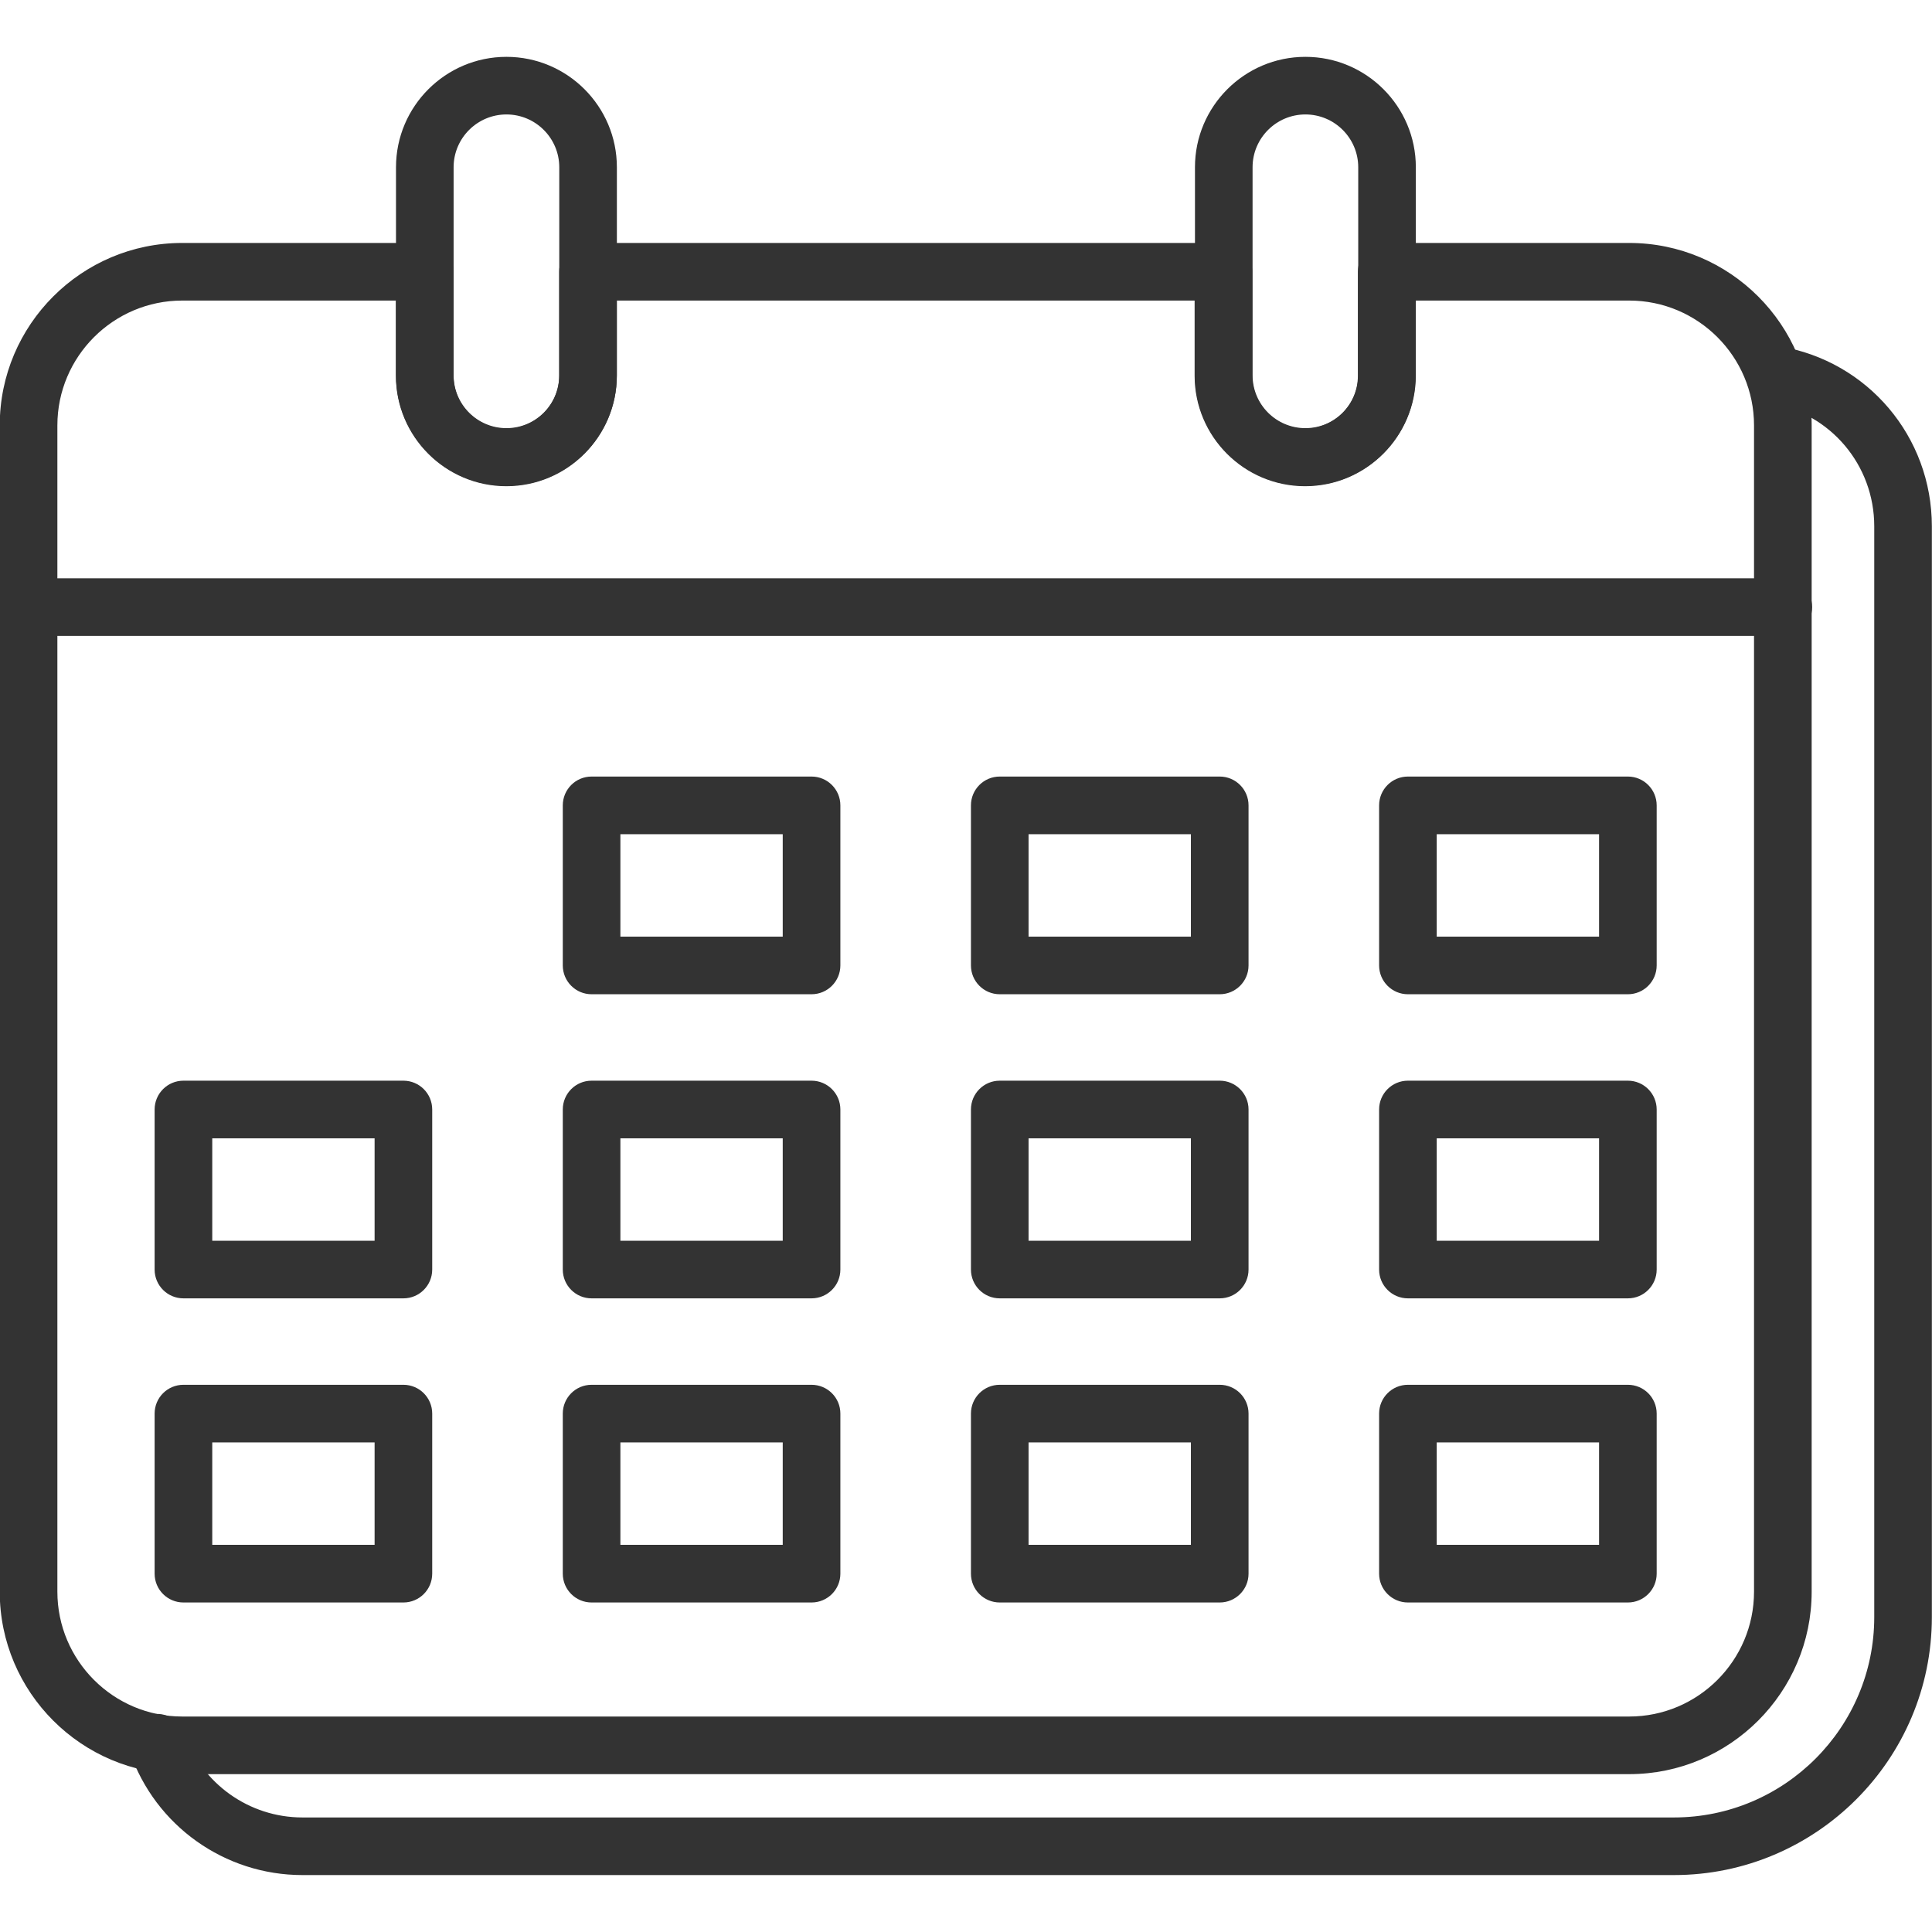
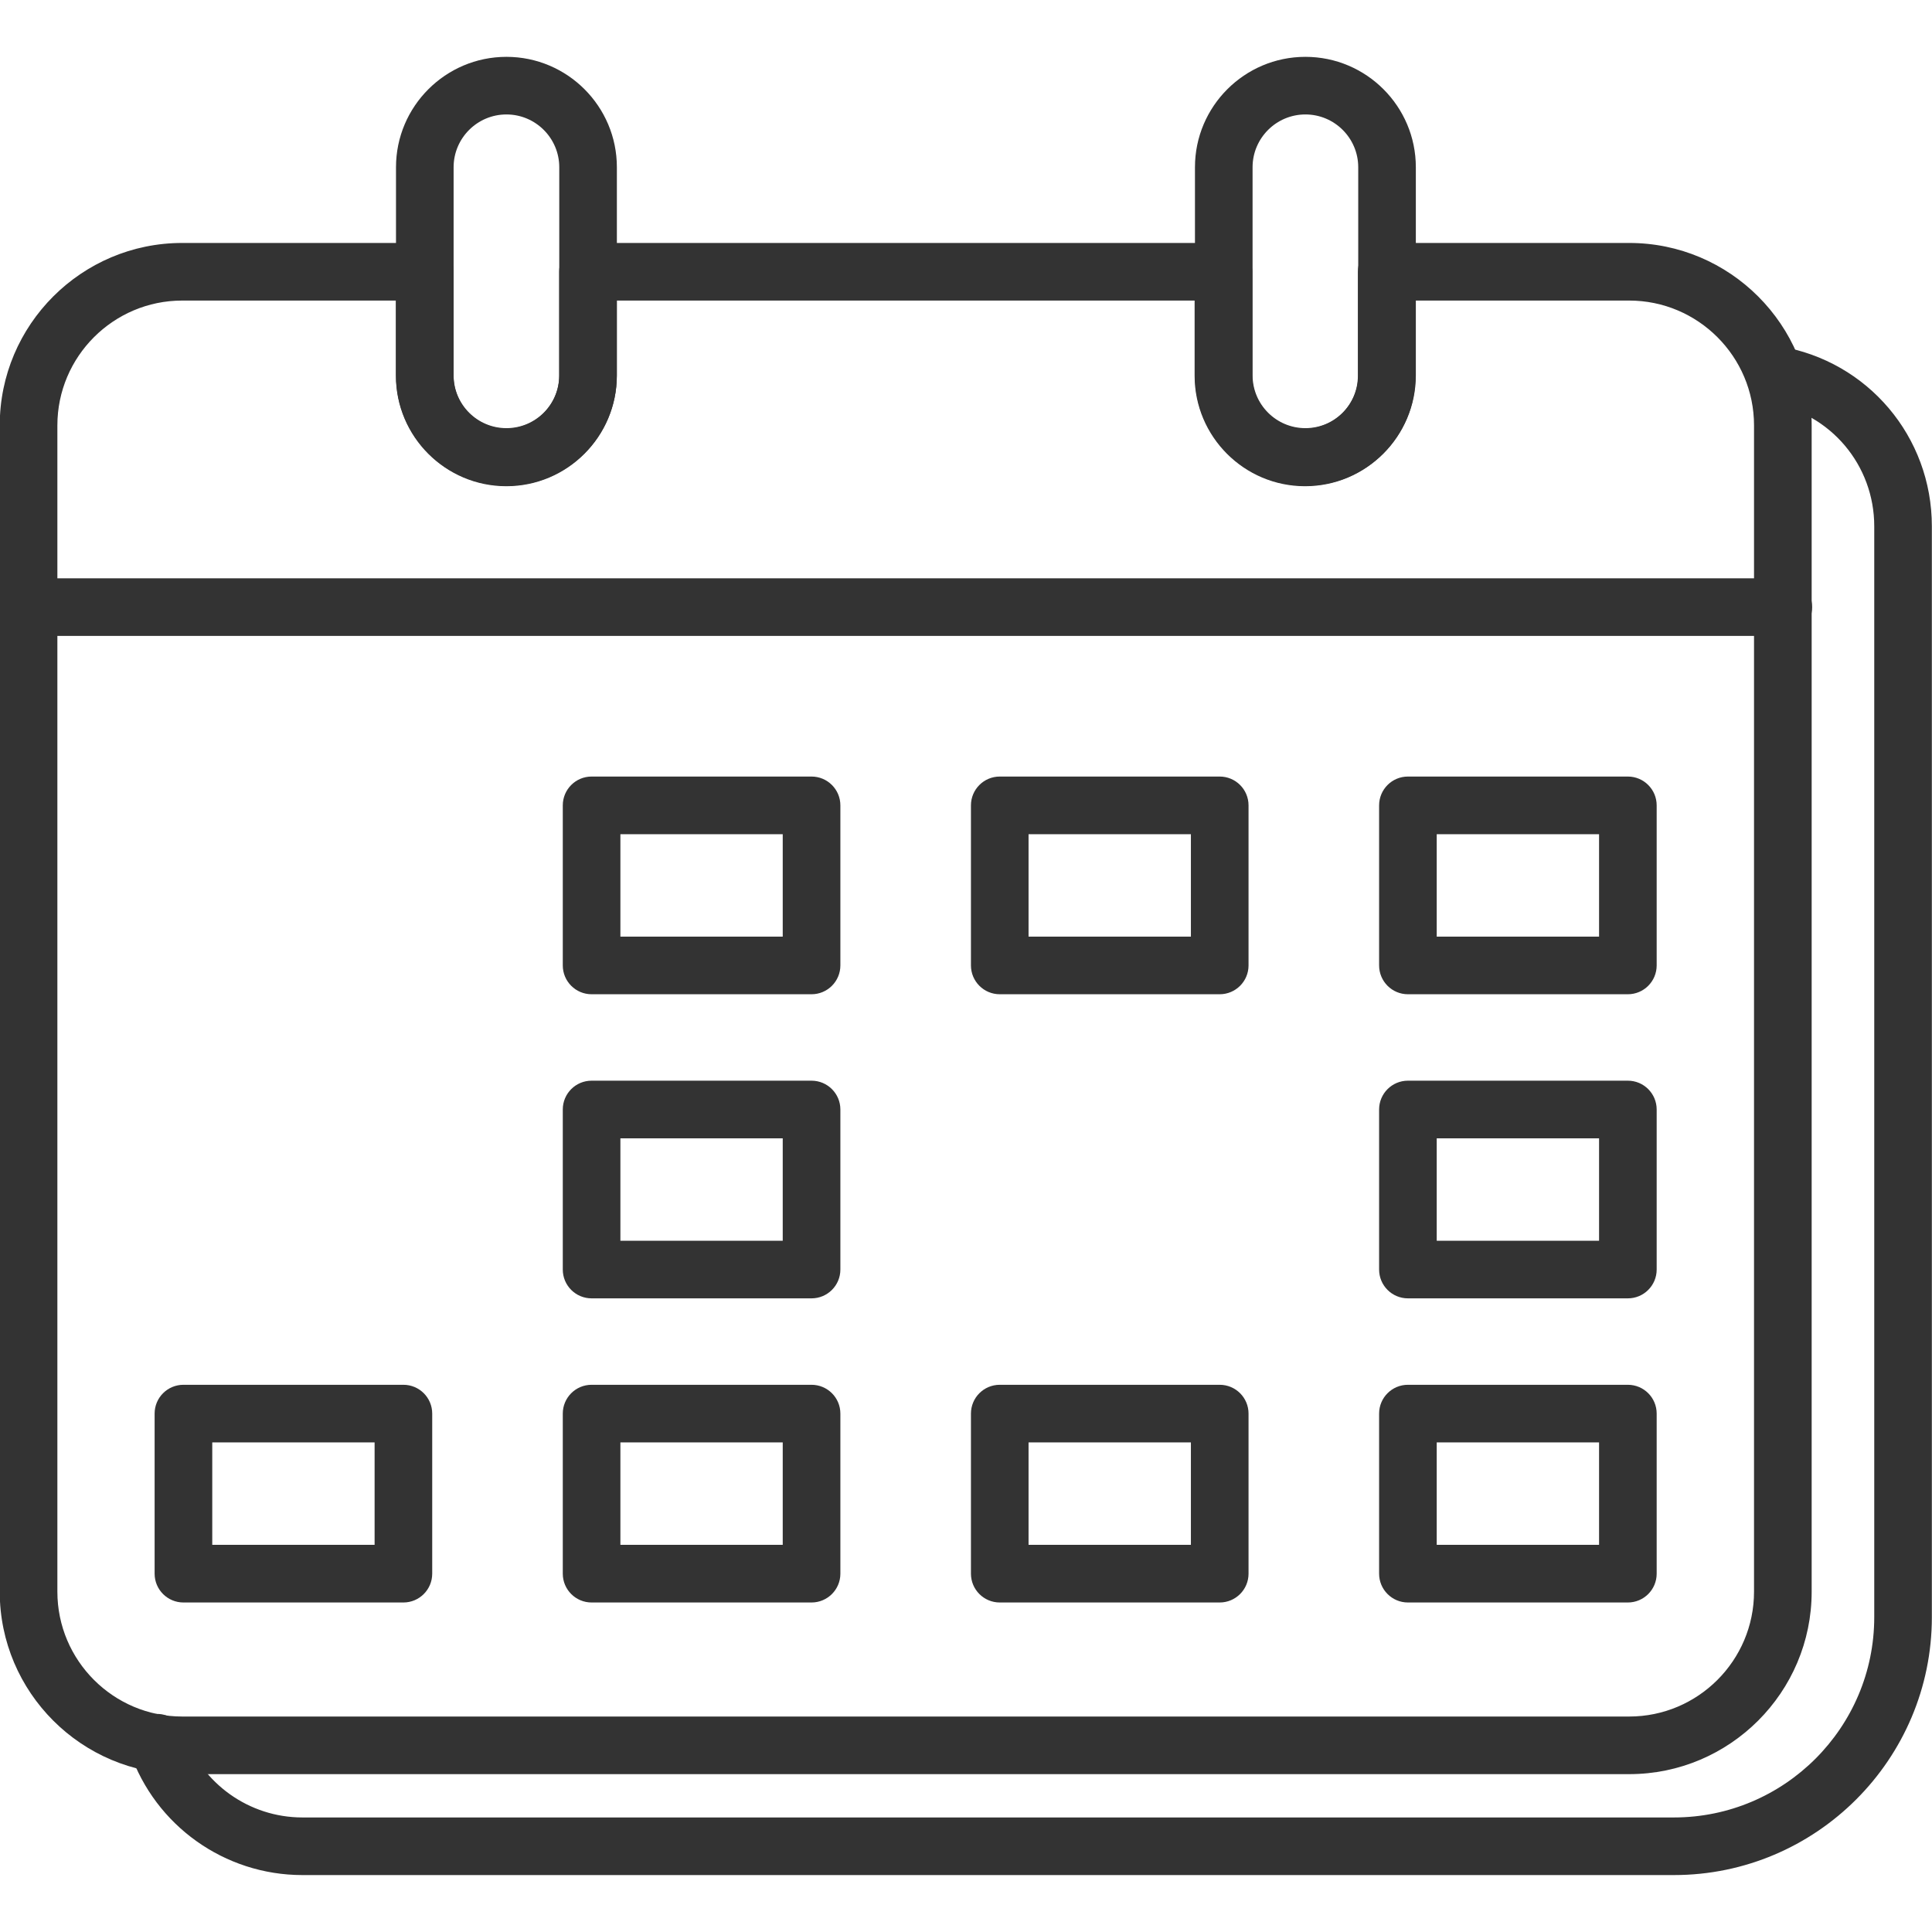
<svg xmlns="http://www.w3.org/2000/svg" xmlns:ns1="http://www.serif.com/" width="100%" height="100%" viewBox="0 0 200 200" xml:space="preserve" style="fill-rule:evenodd;clip-rule:evenodd;stroke-linejoin:round;stroke-miterlimit:2;">
  <g id="_-1" ns1:id=" 1" transform="matrix(3.309,0,0,3.309,239.302,-0.002)">
    <g transform="matrix(0.929,0,0,0.929,-16.528,18.093)">
      <path d="M0,1.94L-59.076,1.94C-59.612,1.94 -60.046,1.505 -60.046,0.969C-60.046,0.434 -59.612,0 -59.076,0L0,0C0.536,0 0.97,0.434 0.97,0.969C0.97,1.505 0.536,1.94 0,1.94" style="fill:rgb(51,51,51);fill-rule:nonzero;" />
    </g>
    <g transform="matrix(0.929,0,0,0.929,-72.328,-3.256)">
      <path d="M20.902,35.047L26.369,35.047L26.369,31.597L20.902,31.597L20.902,35.047ZM27.339,36.987L19.932,36.987C19.396,36.987 18.962,36.552 18.962,36.016L18.962,30.627C18.962,30.091 19.396,29.656 19.932,29.656L27.339,29.656C27.875,29.656 28.31,30.091 28.31,30.627L28.31,36.016C28.31,36.552 27.875,36.987 27.339,36.987" style="fill:rgb(51,51,51);fill-rule:nonzero;" />
    </g>
    <g transform="matrix(0.929,0,0,0.929,-72.328,-3.256)">
      <path d="M34.647,35.047L40.114,35.047L40.114,31.597L34.647,31.597L34.647,35.047ZM41.084,36.987L33.677,36.987C33.141,36.987 32.707,36.552 32.707,36.016L32.707,30.627C32.707,30.091 33.141,29.656 33.677,29.656L41.084,29.656C41.62,29.656 42.055,30.091 42.055,30.627L42.055,36.016C42.055,36.552 41.62,36.987 41.084,36.987" style="fill:rgb(51,51,51);fill-rule:nonzero;" />
    </g>
    <g transform="matrix(0.929,0,0,0.929,-72.328,-3.256)">
      <path d="M48.392,35.047L53.859,35.047L53.859,31.597L48.392,31.597L48.392,35.047ZM54.829,36.987L47.422,36.987C46.886,36.987 46.452,36.552 46.452,36.016L46.452,30.627C46.452,30.091 46.886,29.656 47.422,29.656L54.829,29.656C55.365,29.656 55.799,30.091 55.799,30.627L55.799,36.016C55.799,36.552 55.365,36.987 54.829,36.987" style="fill:rgb(51,51,51);fill-rule:nonzero;" />
    </g>
    <g transform="matrix(0.929,0,0,0.929,-72.328,15.766)">
      <path d="M20.902,24.812L26.369,24.812L26.369,21.363L20.902,21.363L20.902,24.812ZM27.339,26.752L19.932,26.752C19.396,26.752 18.962,26.318 18.962,25.782L18.962,20.392C18.962,19.857 19.396,19.422 19.932,19.422L27.339,19.422C27.875,19.422 28.31,19.857 28.31,20.392L28.31,25.782C28.31,26.318 27.875,26.752 27.339,26.752" style="fill:rgb(51,51,51);fill-rule:nonzero;" />
    </g>
    <g transform="matrix(0.929,0,0,0.929,-72.328,15.766)">
-       <path d="M34.647,24.812L40.114,24.812L40.114,21.363L34.647,21.363L34.647,24.812ZM41.084,26.752L33.677,26.752C33.141,26.752 32.707,26.318 32.707,25.782L32.707,20.392C32.707,19.857 33.141,19.422 33.677,19.422L41.084,19.422C41.62,19.422 42.055,19.857 42.055,20.392L42.055,25.782C42.055,26.318 41.62,26.752 41.084,26.752" style="fill:rgb(51,51,51);fill-rule:nonzero;" />
-     </g>
+       </g>
    <g transform="matrix(0.929,0,0,0.929,-72.328,15.766)">
      <path d="M48.392,24.812L53.859,24.812L53.859,21.363L48.392,21.363L48.392,24.812ZM54.829,26.752L47.422,26.752C46.886,26.752 46.452,26.318 46.452,25.782L46.452,20.392C46.452,19.857 46.886,19.422 47.422,19.422L54.829,19.422C55.365,19.422 55.799,19.857 55.799,20.392L55.799,25.782C55.799,26.318 55.365,26.752 54.829,26.752" style="fill:rgb(51,51,51);fill-rule:nonzero;" />
    </g>
    <g transform="matrix(0.929,0,0,0.929,-72.328,34.788)">
      <path d="M20.902,14.577L26.369,14.577L26.369,11.127L20.902,11.127L20.902,14.577ZM27.339,16.518L19.932,16.518C19.396,16.518 18.962,16.083 18.962,15.548L18.962,10.157C18.962,9.621 19.396,9.187 19.932,9.187L27.339,9.187C27.875,9.187 28.31,9.621 28.31,10.157L28.31,15.548C28.31,16.083 27.875,16.518 27.339,16.518" style="fill:rgb(51,51,51);fill-rule:nonzero;" />
    </g>
    <g transform="matrix(0.929,0,0,0.929,-72.328,34.788)">
      <path d="M34.647,14.577L40.114,14.577L40.114,11.127L34.647,11.127L34.647,14.577ZM41.084,16.518L33.677,16.518C33.141,16.518 32.707,16.083 32.707,15.548L32.707,10.157C32.707,9.621 33.141,9.187 33.677,9.187L41.084,9.187C41.62,9.187 42.055,9.621 42.055,10.157L42.055,15.548C42.055,16.083 41.62,16.518 41.084,16.518" style="fill:rgb(51,51,51);fill-rule:nonzero;" />
    </g>
    <g transform="matrix(0.929,0,0,0.929,-72.328,15.766)">
-       <path d="M7.158,24.812L12.625,24.812L12.625,21.363L7.158,21.363L7.158,24.812ZM13.595,26.752L6.187,26.752C5.651,26.752 5.217,26.318 5.217,25.782L5.217,20.392C5.217,19.857 5.651,19.422 6.187,19.422L13.595,19.422C14.131,19.422 14.565,19.857 14.565,20.392L14.565,25.782C14.565,26.318 14.131,26.752 13.595,26.752" style="fill:rgb(51,51,51);fill-rule:nonzero;" />
-     </g>
+       </g>
    <g transform="matrix(0.929,0,0,0.929,-72.328,34.788)">
      <path d="M7.158,14.577L12.625,14.577L12.625,11.127L7.158,11.127L7.158,14.577ZM13.595,16.518L6.187,16.518C5.651,16.518 5.217,16.083 5.217,15.548L5.217,10.157C5.217,9.621 5.651,9.187 6.187,9.187L13.595,9.187C14.131,9.187 14.565,9.621 14.565,10.157L14.565,15.548C14.565,16.083 14.131,16.518 13.595,16.518" style="fill:rgb(51,51,51);fill-rule:nonzero;" />
    </g>
    <g transform="matrix(0.929,0,0,0.929,-72.328,34.788)">
      <path d="M48.392,14.577L53.859,14.577L53.859,11.127L48.392,11.127L48.392,14.577ZM54.829,16.518L47.422,16.518C46.886,16.518 46.452,16.083 46.452,15.548L46.452,10.157C46.452,9.621 46.886,9.187 47.422,9.187L54.829,9.187C55.365,9.187 55.799,9.621 55.799,10.157L55.799,15.548C55.799,16.083 55.365,16.518 54.829,16.518" style="fill:rgb(51,51,51);fill-rule:nonzero;" />
    </g>
    <g transform="matrix(0.929,0,0,0.929,-56.475,13.396)">
      <path d="M0,-10.565C-0.981,-10.565 -1.779,-9.767 -1.779,-8.787L-1.779,-1.78C-1.779,-0.798 -0.981,-0.001 0,-0.001C0.981,-0.001 1.779,-0.798 1.779,-1.78L1.779,-8.787C1.779,-9.767 0.981,-10.565 0,-10.565M0,1.94C-2.05,1.94 -3.719,0.271 -3.719,-1.78L-3.719,-8.787C-3.719,-10.837 -2.05,-12.505 0,-12.505C2.051,-12.505 3.719,-10.837 3.719,-8.787L3.719,-1.78C3.719,0.271 2.051,1.94 0,1.94" style="fill:rgb(51,51,51);fill-rule:nonzero;" />
    </g>
    <g transform="matrix(0.929,0,0,0.929,-31.48,13.396)">
      <path d="M0,-10.565C-0.981,-10.565 -1.779,-9.767 -1.779,-8.787L-1.779,-1.78C-1.779,-0.798 -0.981,-0.001 0,-0.001C0.981,-0.001 1.779,-0.798 1.779,-1.78L1.779,-8.787C1.779,-9.767 0.981,-10.565 0,-10.565M0,1.94C-2.051,1.94 -3.719,0.271 -3.719,-1.78L-3.719,-8.787C-3.719,-10.837 -2.051,-12.505 0,-12.505C2.051,-12.505 3.719,-10.837 3.719,-8.787L3.719,-1.78C3.719,0.271 2.051,1.94 0,1.94" style="fill:rgb(51,51,51);fill-rule:nonzero;" />
    </g>
    <g transform="matrix(0.929,0,0,0.929,-66.618,53.701)">
      <path d="M0,-47.683C-2.318,-47.683 -4.204,-45.797 -4.204,-43.479L-4.204,-4.204C-4.204,-1.886 -2.318,-0 0,-0L48.727,-0C51.045,-0 52.931,-1.886 52.931,-4.204L52.931,-43.479C52.931,-45.797 51.045,-47.683 48.727,-47.683L41.531,-47.683L41.531,-45.151C41.531,-43.1 39.863,-41.431 37.812,-41.431C35.761,-41.431 34.093,-43.1 34.093,-45.151L34.093,-47.683L14.634,-47.683L14.634,-45.151C14.634,-43.1 12.966,-41.431 10.915,-41.431C8.865,-41.431 7.196,-43.1 7.196,-45.151L7.196,-47.683L0,-47.683ZM48.727,1.94L0,1.94C-3.388,1.94 -6.145,-0.817 -6.145,-4.204L-6.145,-43.479C-6.145,-46.868 -3.388,-49.623 0,-49.623L8.166,-49.623C8.702,-49.623 9.136,-49.19 9.136,-48.654L9.136,-45.151C9.136,-44.169 9.934,-43.371 10.915,-43.371C11.896,-43.371 12.694,-44.169 12.694,-45.151L12.694,-48.654C12.694,-49.19 13.128,-49.623 13.664,-49.623L35.063,-49.623C35.599,-49.623 36.033,-49.19 36.033,-48.654L36.033,-45.151C36.033,-44.169 36.831,-43.371 37.812,-43.371C38.793,-43.371 39.591,-44.169 39.591,-45.151L39.591,-48.654C39.591,-49.19 40.025,-49.623 40.561,-49.623L48.727,-49.623C52.115,-49.623 54.872,-46.868 54.872,-43.479L54.872,-4.204C54.872,-0.817 52.115,1.94 48.727,1.94" style="fill:rgb(51,51,51);fill-rule:nonzero;" />
    </g>
    <g transform="matrix(0.929,0,0,0.929,-19.952,10.754)">
      <path d="M0,51.568L-46.185,51.568C-48.805,51.568 -51.139,49.905 -51.994,47.429C-52.168,46.922 -51.9,46.371 -51.393,46.195C-50.889,46.02 -50.335,46.29 -50.16,46.797C-49.575,48.49 -47.978,49.628 -46.185,49.628L0,49.628C3.72,49.628 6.747,46.601 6.747,42.881L6.747,6.148C6.747,4.085 5.272,2.34 3.242,2.002C2.713,1.914 2.356,1.413 2.445,0.885C2.533,0.356 3.037,0 3.562,0.088C6.531,0.585 8.687,3.133 8.687,6.148L8.687,42.881C8.687,47.671 4.79,51.568 0,51.568" style="fill:rgb(51,51,51);fill-rule:nonzero;" />
    </g>
  </g>
</svg>